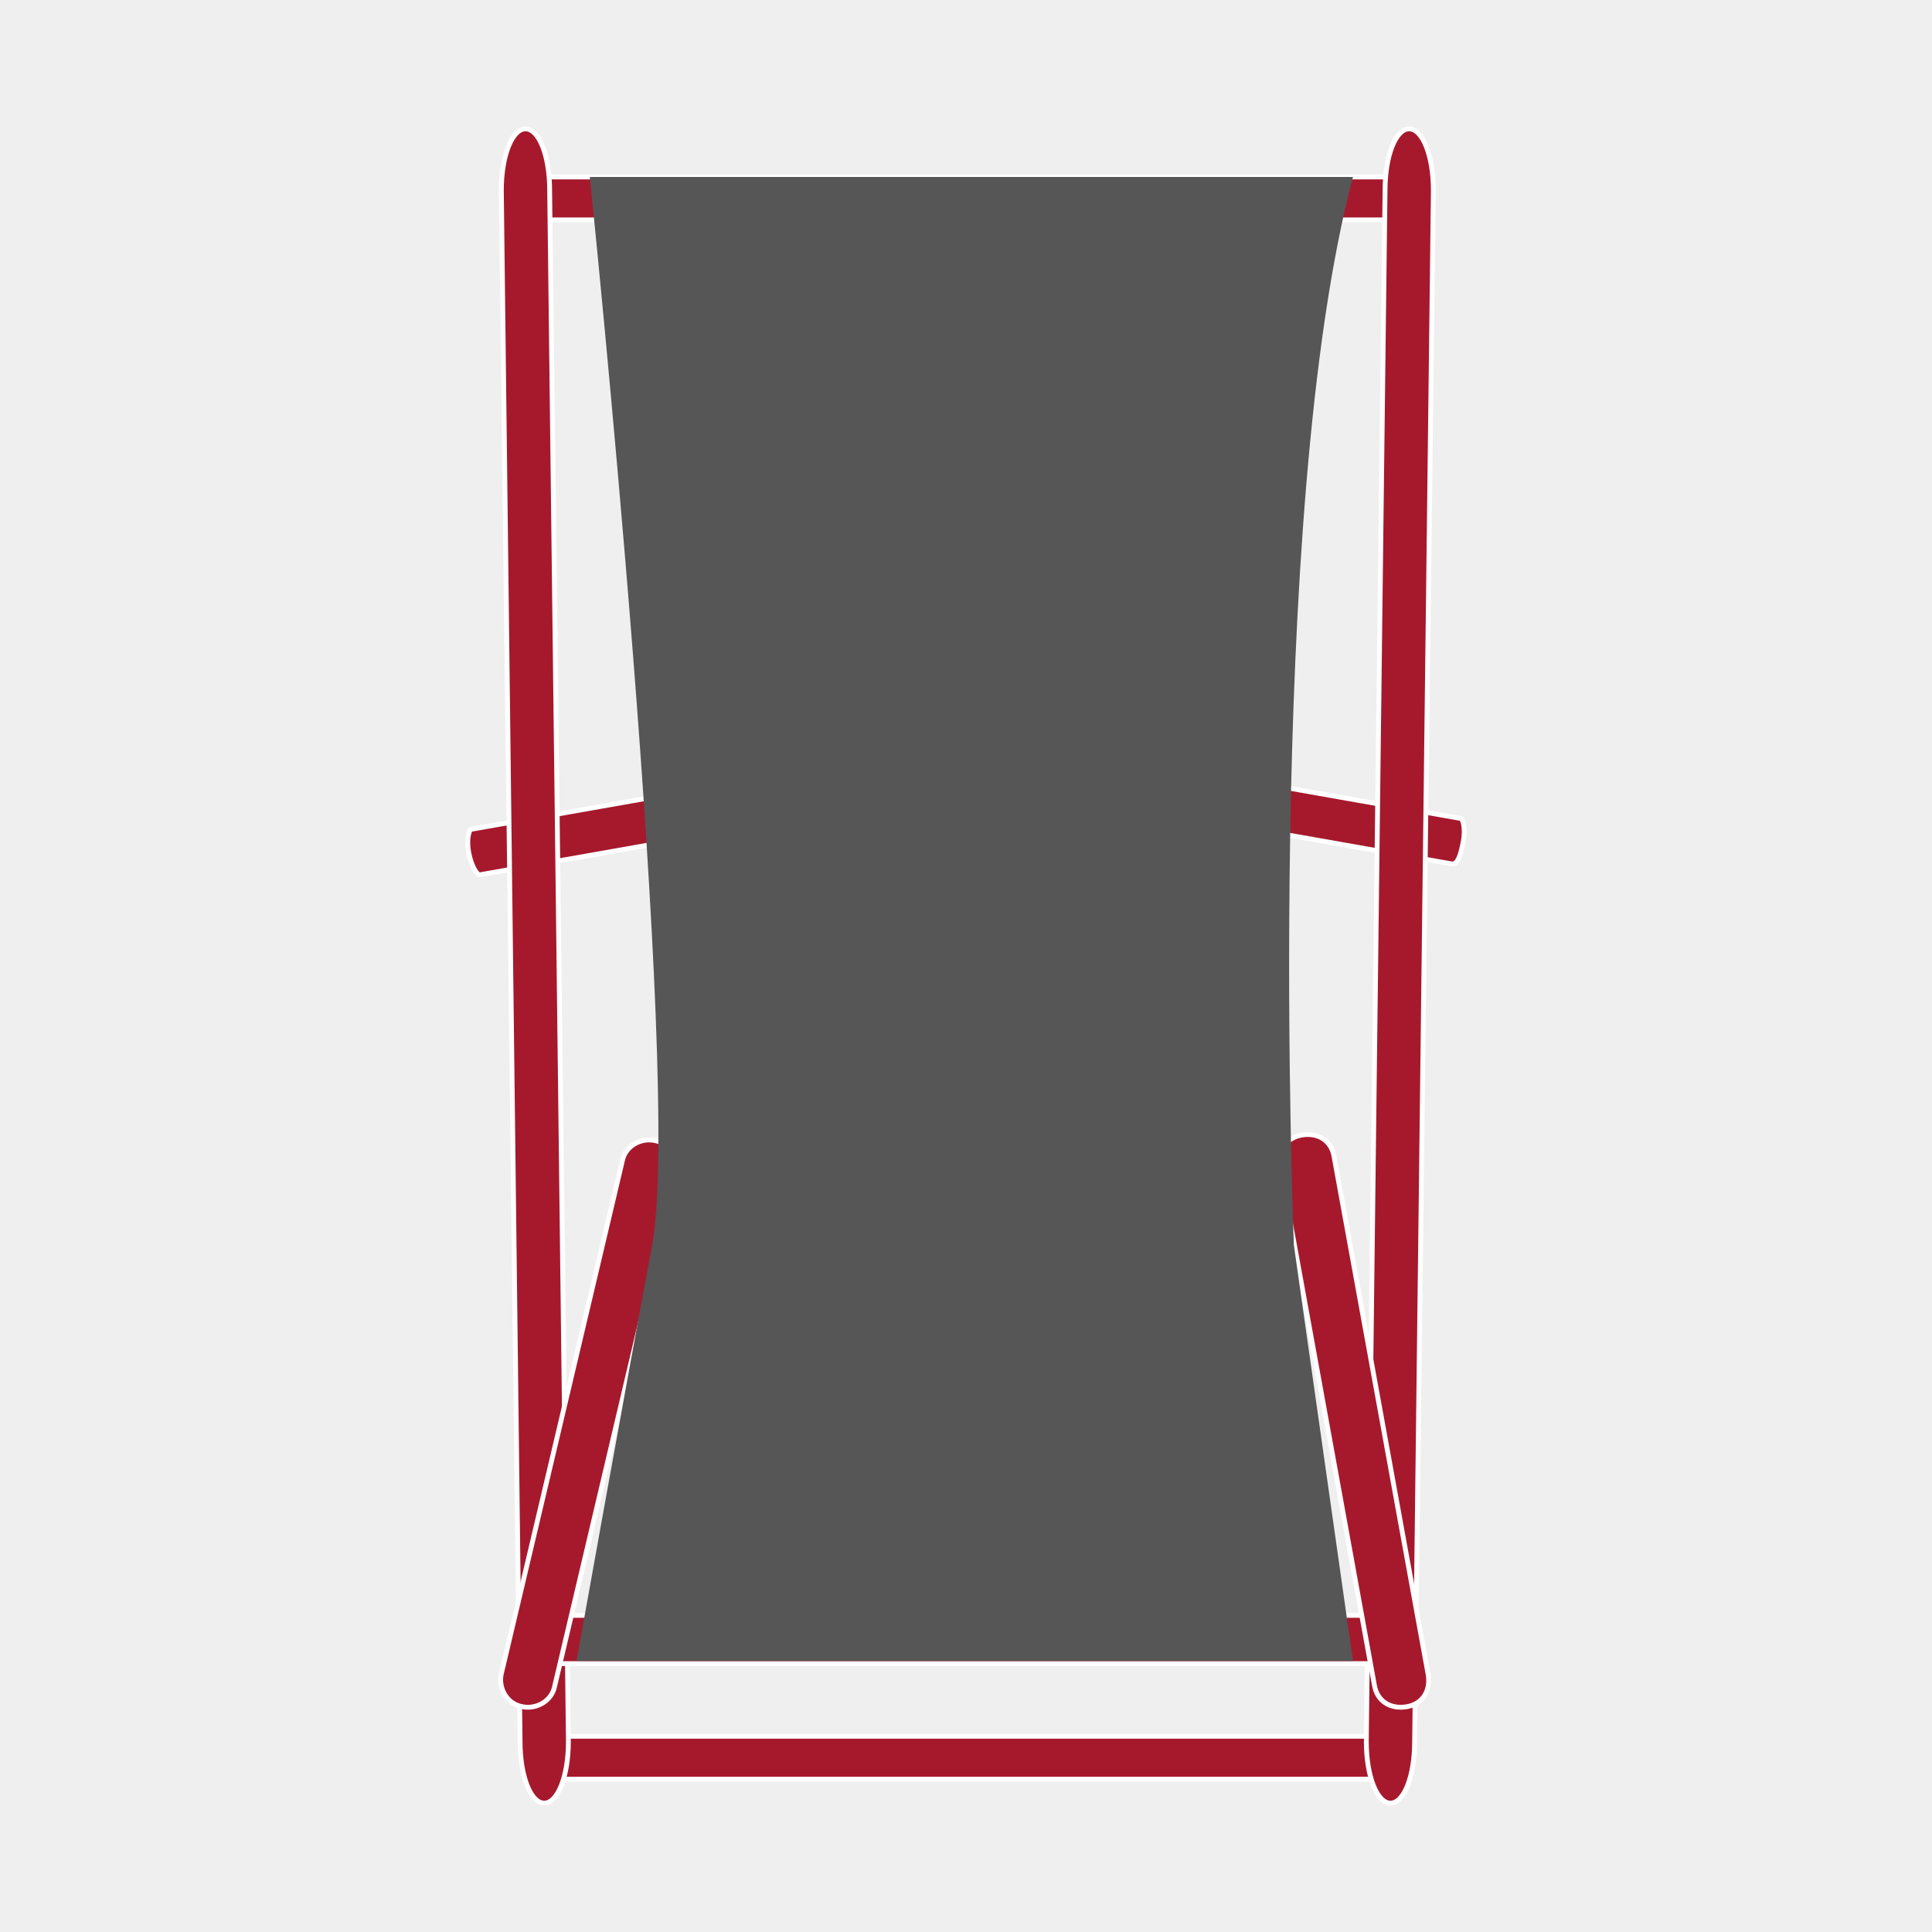
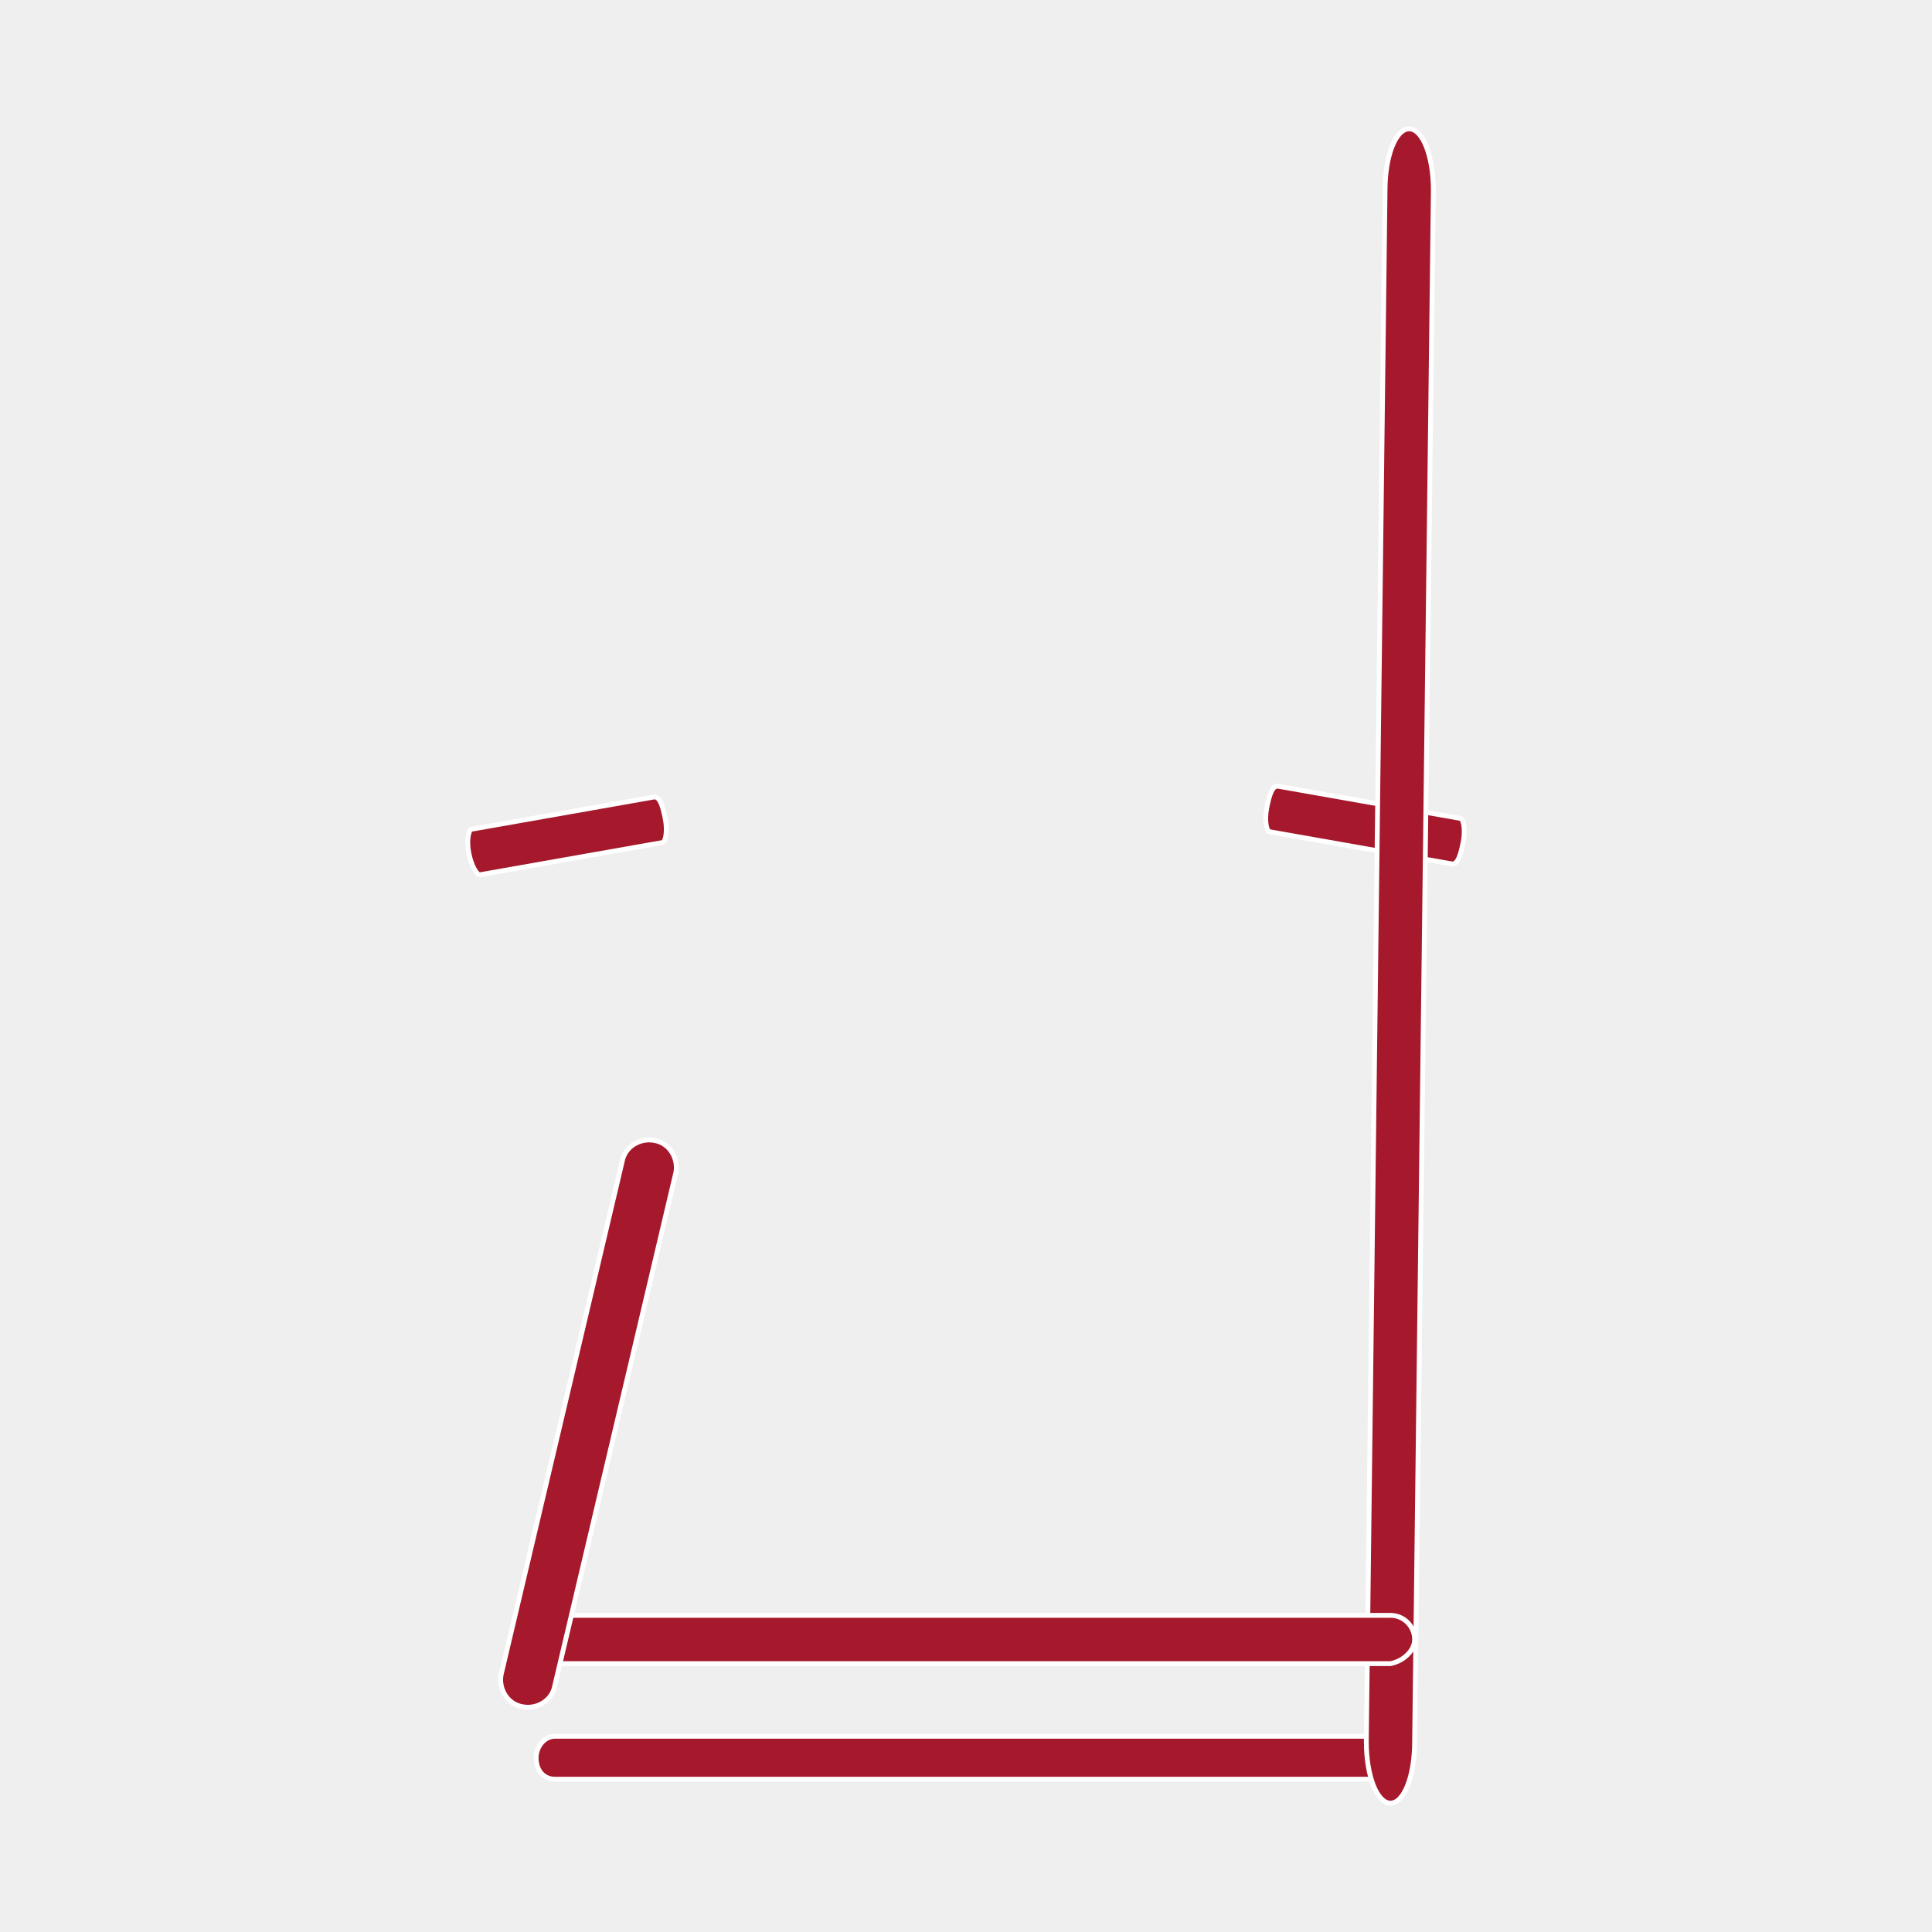
<svg xmlns="http://www.w3.org/2000/svg" viewBox="0 0 100 100">
  <defs>
    <style>
      .cls-1 {
        fill: #a6192d;
        stroke: #fff;
        stroke-miterlimit: 10;
        stroke-width: .25px;
      }

      .cls-2 {
        fill: #565656;
      }

      .cls-3 {
        fill: #efefef;
      }
    </style>
  </defs>
  <g id="Hintergrund">
    <rect class="cls-3" width="100" height="100" />
  </g>
  <g id="Icons">
    <g>
      <path class="cls-1" d="M24.83,45.28c-.14,0-.42-.42-.56-1.11h0c-.14-.69,0-1.25.14-1.25l9.46-1.67c.28,0,.42.42.56,1.11h0c.14.69,0,1.25-.14,1.25l-9.46,1.67Z" />
      <path class="cls-1" d="M75.17,44.72c.28,0,.42-.42.56-1.11h0c.14-.69,0-1.25-.14-1.25l-9.46-1.67c-.28,0-.42.42-.56,1.11h0c-.14.69,0,1.25.14,1.25l9.46,1.67Z" />
      <path class="cls-1" d="M72.39,90.98c0,.56-.42,1.11-1.11,1.11H28.72c-.56,0-.97-.42-.97-1.11h0c0-.56.42-1.11.97-1.11h42.69c.56,0,.97.56.97,1.11h0Z" />
-       <path class="cls-1" d="M73.22,10.27c0,.56-.42,1.11-1.11,1.11H27.75c-.56,0-1.11-.42-1.11-1.11h0c0-.56.42-1.11,1.11-1.11h44.36c.56,0,1.11.42,1.11,1.11h0Z" />
-       <path class="cls-1" d="M29.42,90.14c0,1.81-.56,3.19-1.25,3.19h0c-.7,0-1.25-1.39-1.25-3.19l-.97-80.28c0-1.81.56-3.19,1.25-3.19h0c.7,0,1.25,1.39,1.25,3.19l.97,80.28Z" />
-       <path class="cls-1" d="M70.72,90.14c0,1.81.56,3.19,1.25,3.19h0c.7,0,1.25-1.39,1.25-3.19l.97-80.28c0-1.81-.56-3.19-1.25-3.19h0c-.7,0-1.25,1.39-1.25,3.19l-.97,80.28Z" />
+       <path class="cls-1" d="M70.72,90.14c0,1.81.56,3.19,1.25,3.19c.7,0,1.25-1.39,1.25-3.19l.97-80.28c0-1.81-.56-3.19-1.25-3.19h0c-.7,0-1.25,1.39-1.25,3.19l-.97,80.28Z" />
      <path class="cls-1" d="M73.22,84.86c0-.69-.56-1.25-1.25-1.25H28.86c-.7,0-1.25.56-1.25,1.25h0c0,.69.56,1.25,1.25,1.25h43.11c.7-.14,1.25-.69,1.25-1.25h0Z" />
      <path class="cls-1" d="M28.72,87.23c-.14.83-.97,1.25-1.67,1.11h0c-.83-.14-1.25-.97-1.11-1.67l6.26-26.53c.14-.83.97-1.25,1.67-1.11h0c.83.14,1.25.97,1.11,1.67l-6.26,26.53Z" />
-       <path class="cls-1" d="M71.14,87.23c.14.83.83,1.25,1.67,1.11h0c.83-.14,1.25-.83,1.11-1.67l-4.87-26.81c-.14-.83-.83-1.25-1.67-1.11h0c-.83.14-1.25.83-1.11,1.67l4.87,26.81Z" />
-       <path class="cls-2" d="M30.53,9.16s4.87,47.23,3.2,55.42c-1.53,8.2-3.89,21.39-3.89,21.39h40.19l-3.06-21.53s-1.53-38.06,3.06-55.28" />
    </g>
  </g>
</svg>